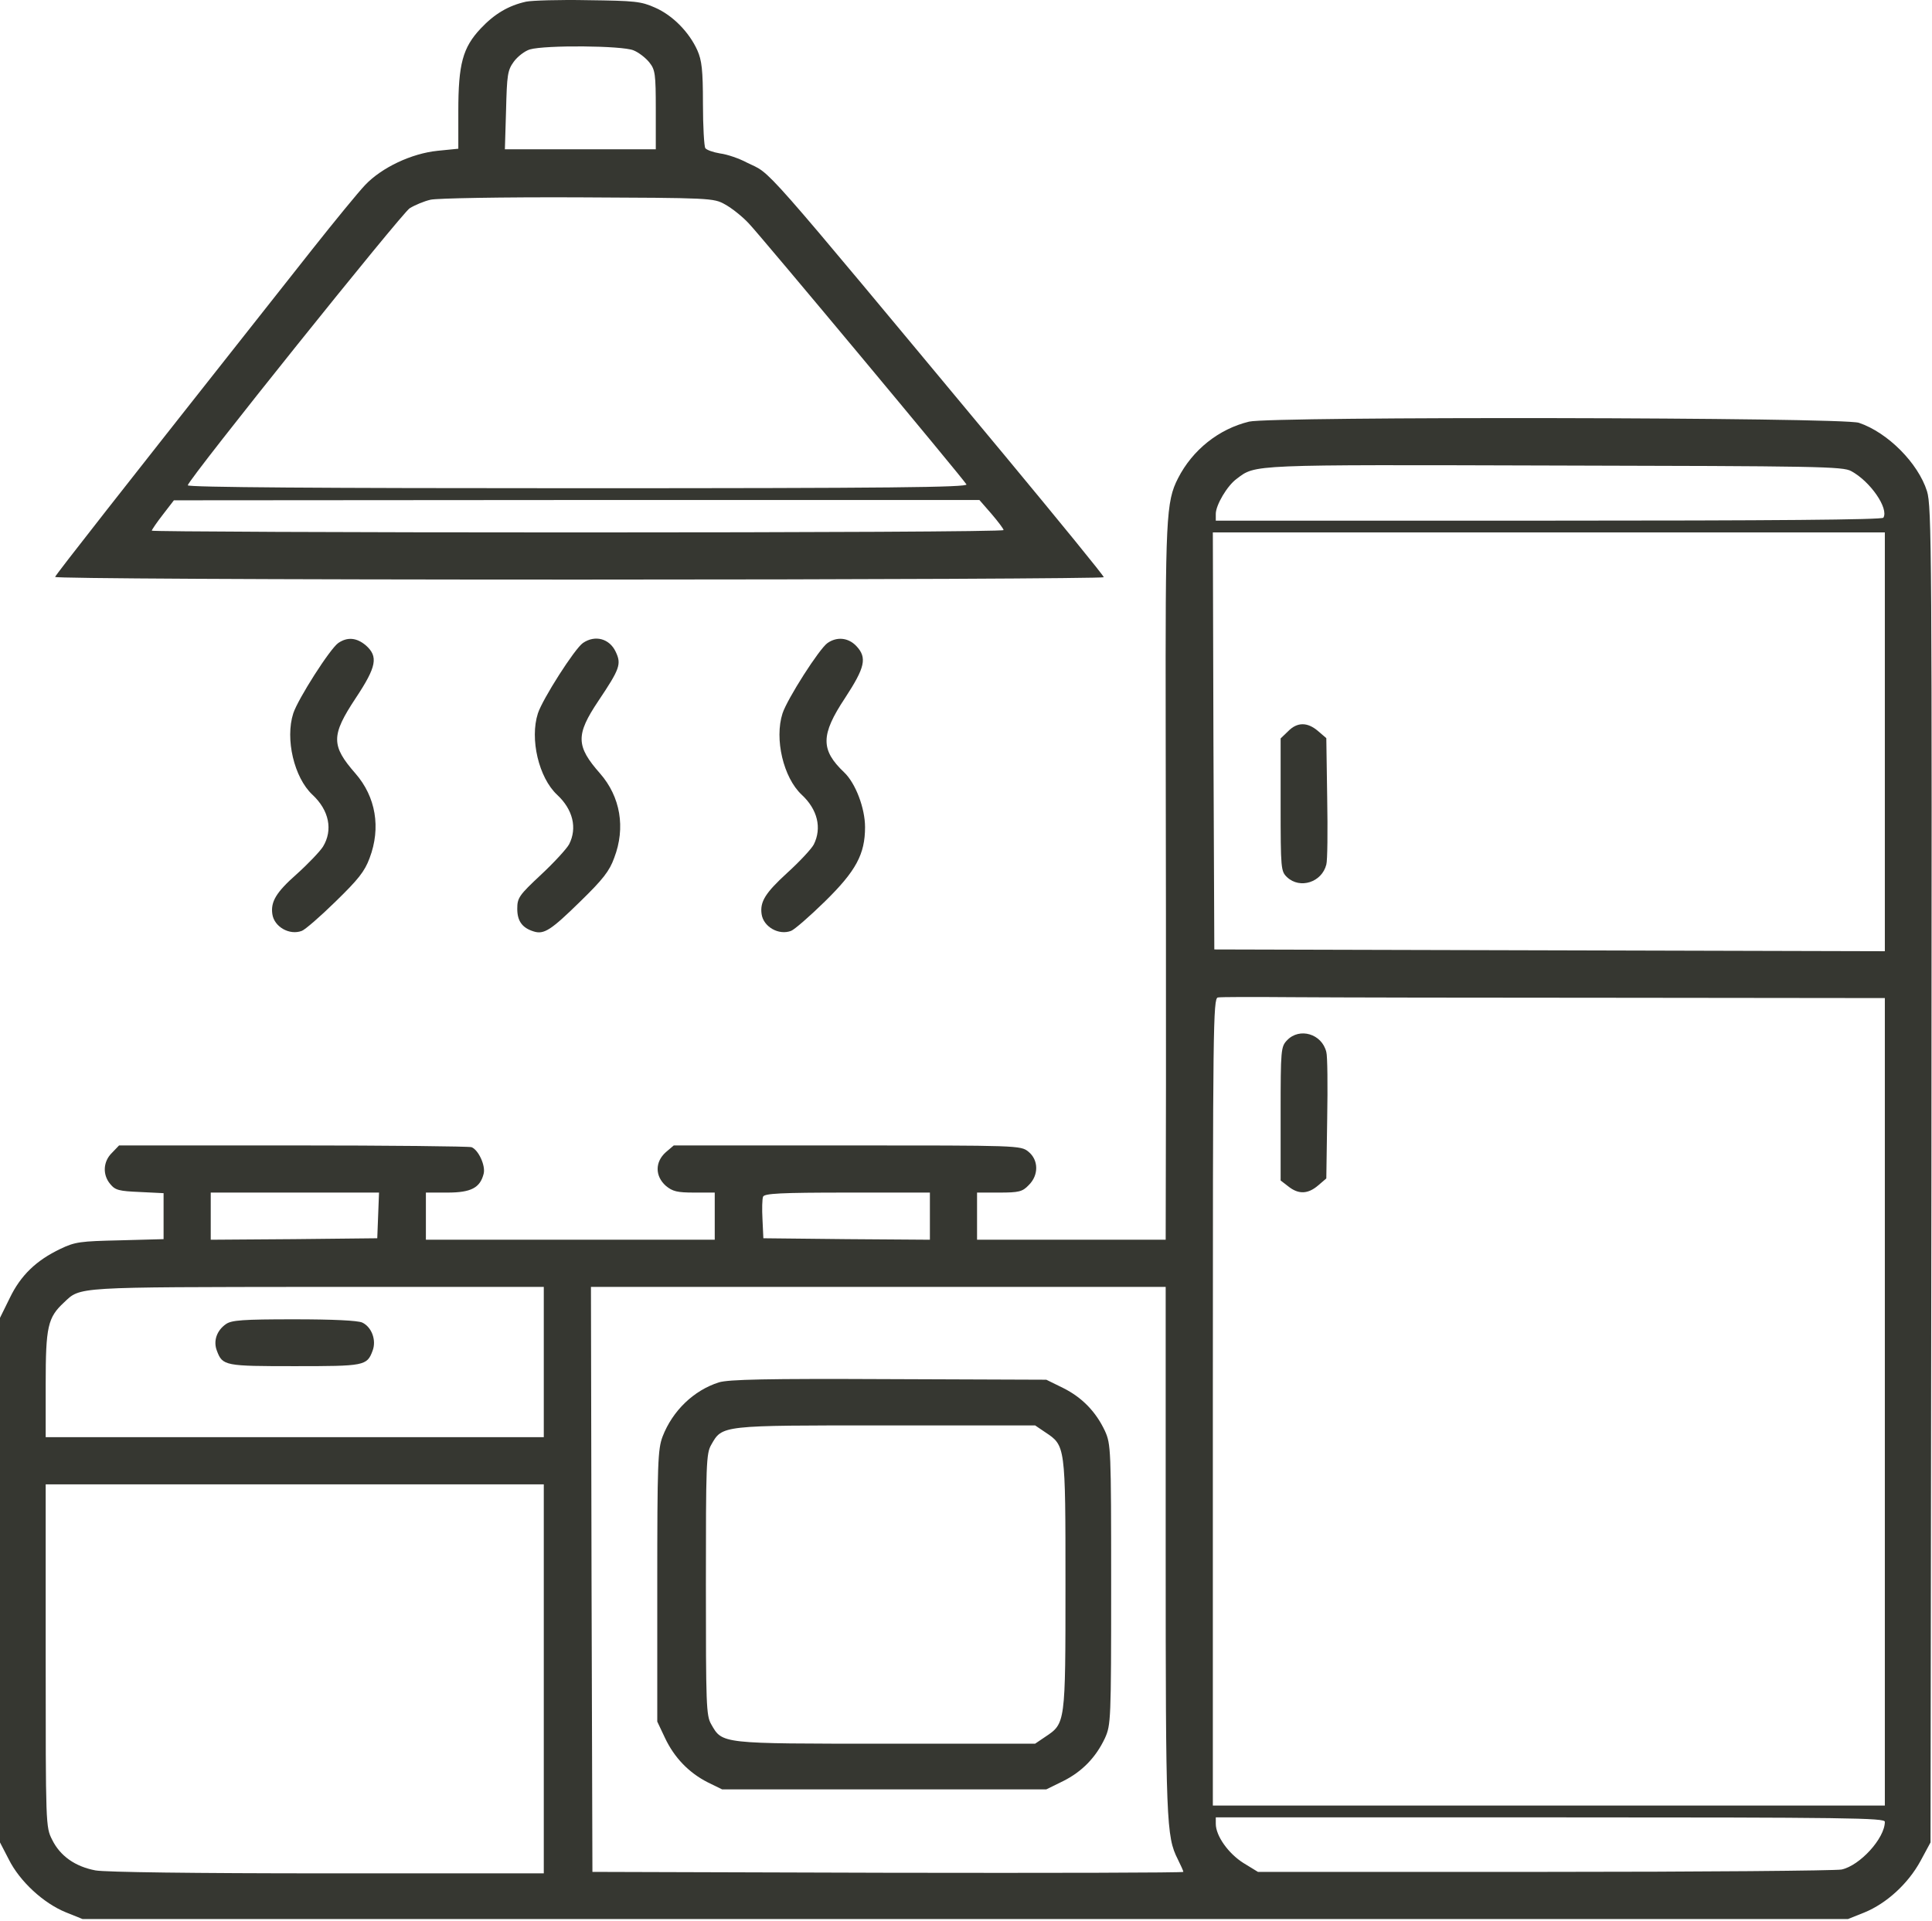
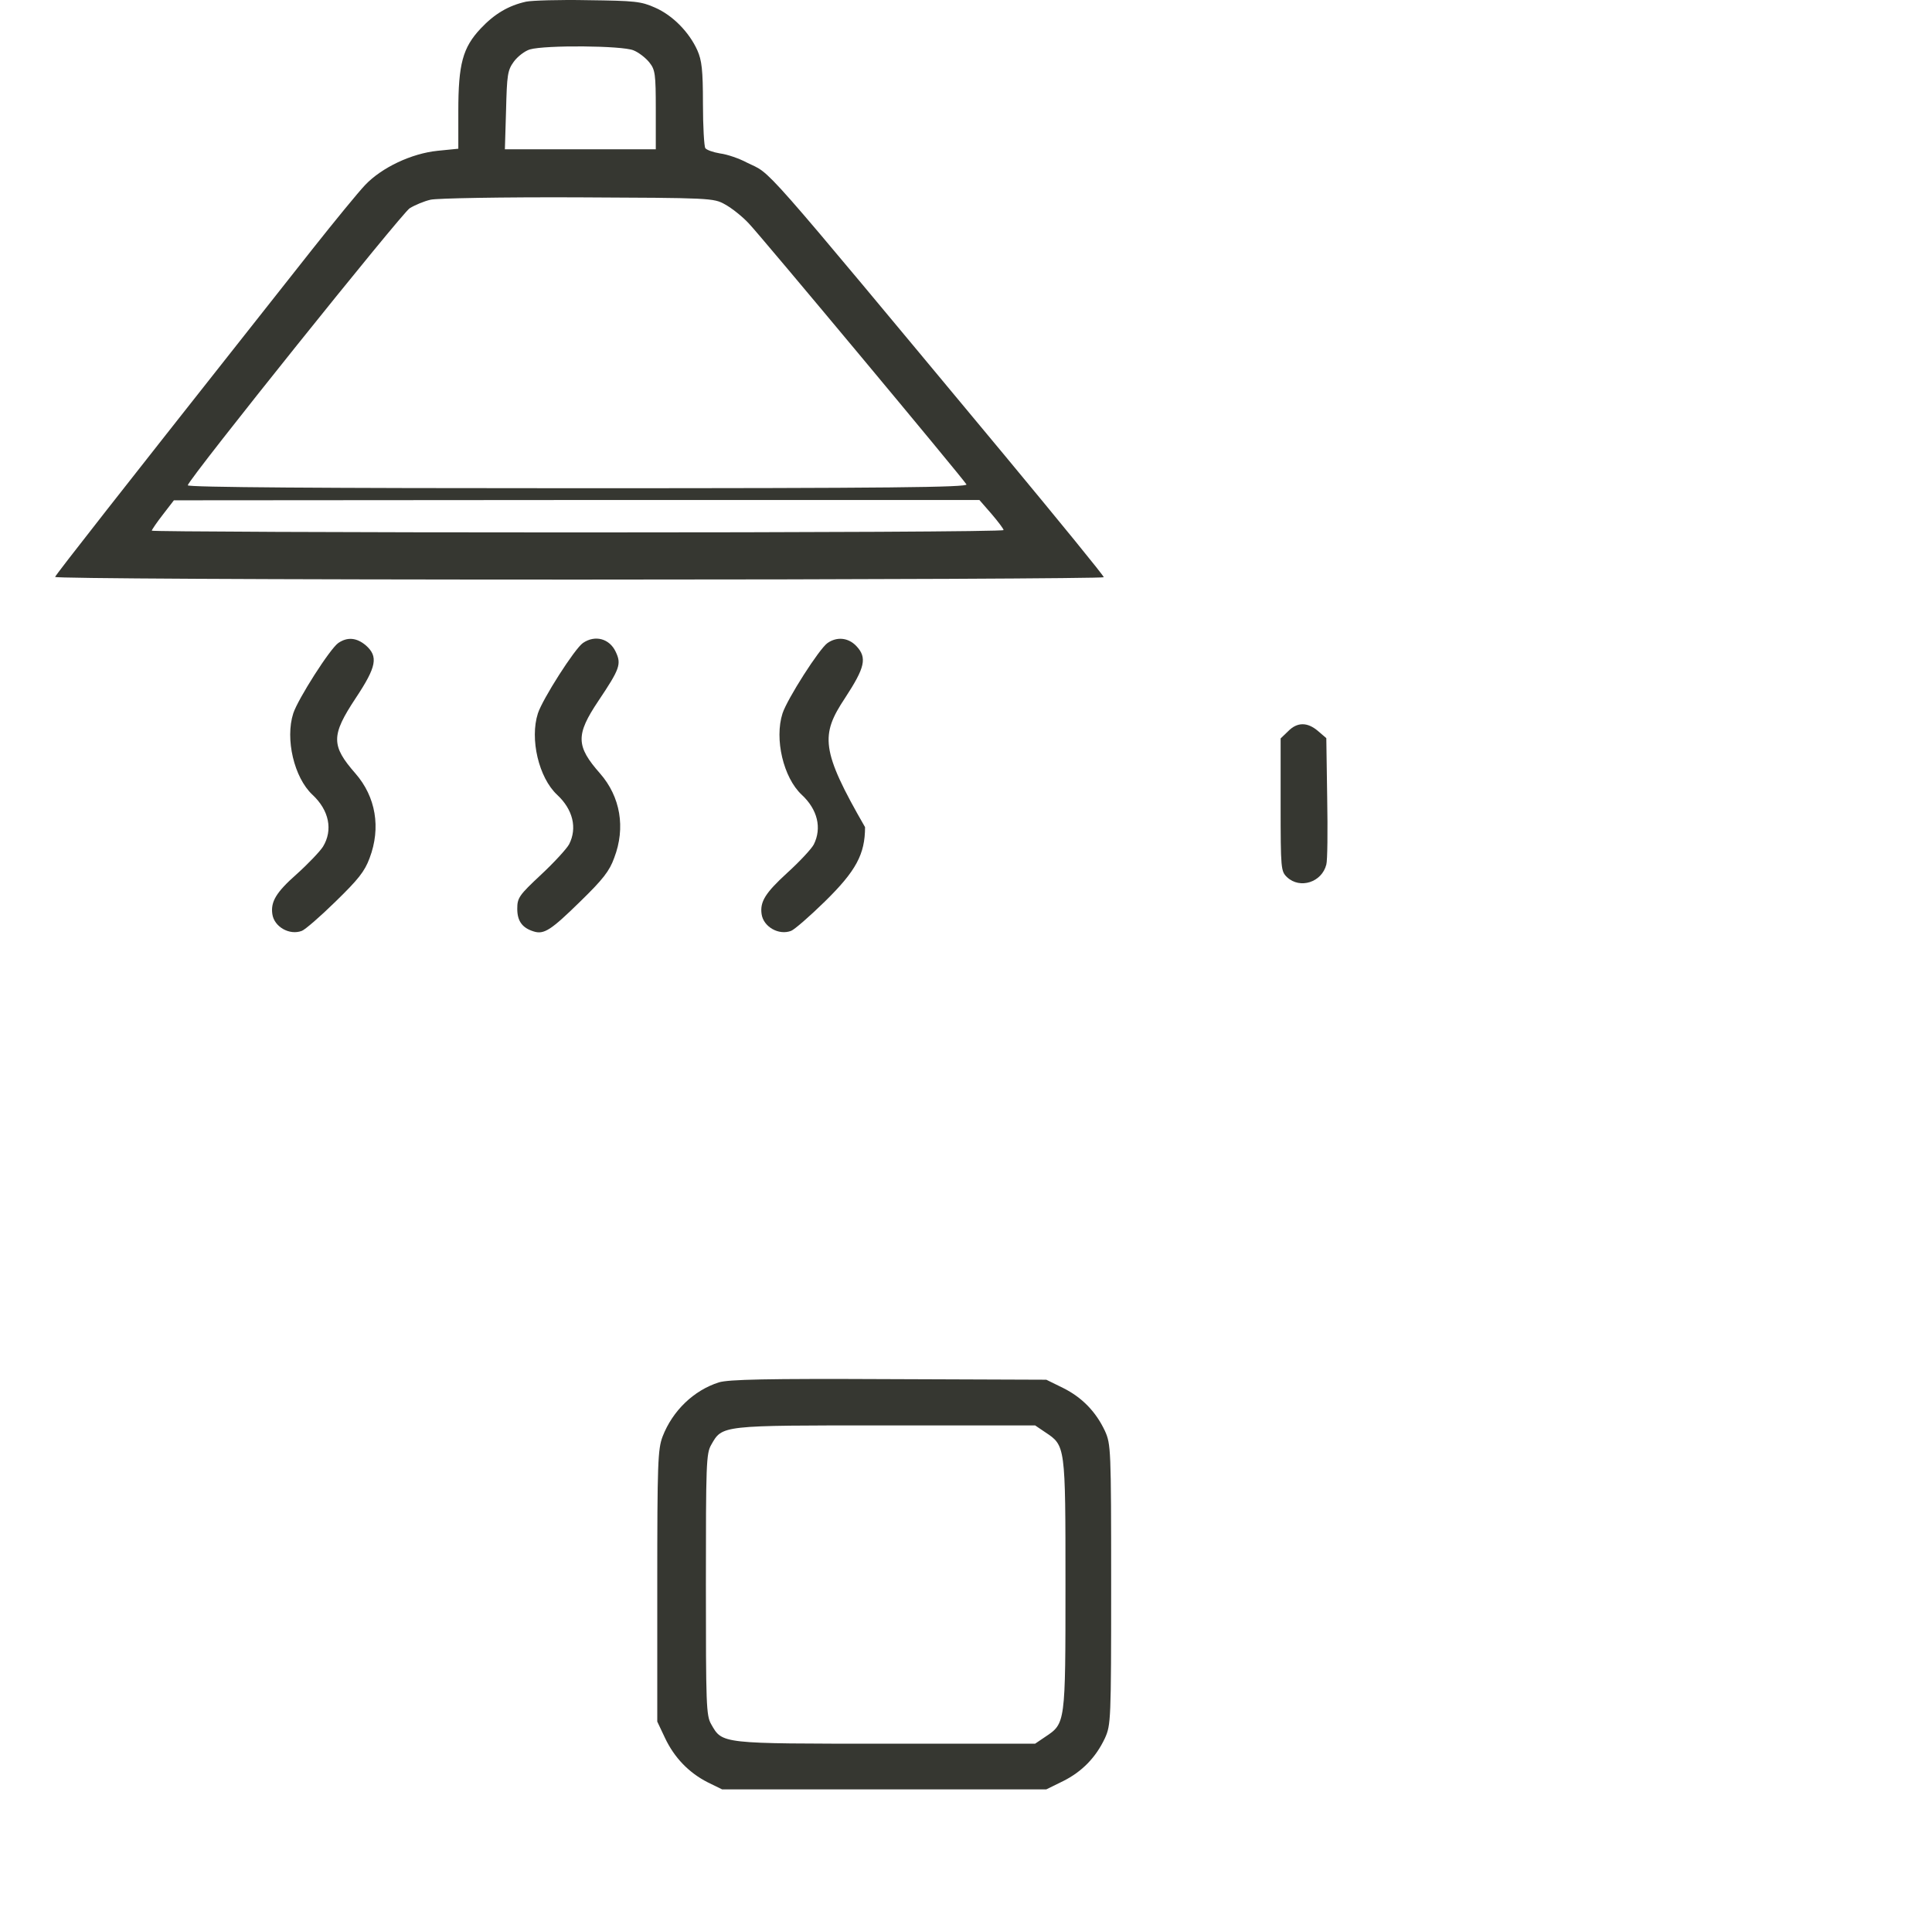
<svg xmlns="http://www.w3.org/2000/svg" width="874" height="869" viewBox="0 0 874 869" fill="none">
  <g clip-path="url(#clip0_0_1)">
    <path d="M238 0.752C230.133 2.485 223.733 6.218 217.467 12.885C209.333 21.552 207.333 28.885 207.333 50.352V67.285L198 68.218C186.133 69.418 172.667 75.818 165.2 83.685C162.133 86.885 151.333 100.085 141.2 112.885C131.067 125.685 117.333 143.152 110.667 151.552C58.133 218.085 25.2 259.952 24.933 261.018C24.666 261.685 117.733 262.218 261.867 262.218C392.533 262.218 499.333 261.685 499.333 261.152C499.333 260.485 479.2 235.818 454.533 206.085C340.4 68.885 349.6 79.418 337.867 73.552C334.4 71.685 328.933 69.818 325.733 69.418C322.533 68.885 319.6 67.818 319.067 67.018C318.533 66.218 318 57.152 318 46.885C318 31.552 317.467 27.285 315.467 22.752C311.733 14.485 304.267 6.885 296.267 3.418C290 0.618 287.2 0.352 266 0.085C253.2 -0.182 240.533 0.218 238 0.752ZM286.533 22.752C288.933 23.685 292.133 26.218 293.733 28.218C296.4 31.552 296.667 33.418 296.667 49.685V67.552H262.533H228.4L228.933 49.818C229.333 33.952 229.6 31.818 232.4 27.952C234.133 25.552 237.467 23.018 239.733 22.352C246.8 20.352 281.333 20.618 286.533 22.752ZM328 92.485C330.933 94.085 335.867 97.952 338.8 101.152C344.4 107.018 435.333 216.085 437.2 219.152C438 220.485 402.4 220.885 261.333 220.885C146.133 220.885 84.533 220.485 84.933 219.552C86.133 215.685 181.867 96.352 185.333 94.218C187.733 92.752 191.867 91.018 194.8 90.352C197.733 89.685 226.933 89.152 261.333 89.285C321.467 89.552 322.8 89.552 328 92.485ZM448.533 232.485C451.6 236.085 454 239.285 454 239.818C454 240.485 367.333 240.885 261.333 240.885C155.333 240.885 68.666 240.485 68.666 240.085C68.666 239.685 70.933 236.352 73.733 232.752L78.666 226.352L260.933 226.218H443.067L448.533 232.485Z" fill="#363731" />
-     <path d="M565.067 190.752C551.333 194.085 539.467 203.552 532.933 216.352C527.467 227.018 527.2 234.352 527.333 328.752C527.467 378.352 527.467 450.885 527.467 489.818L527.333 560.885H484.667H442V550.218V539.552H452C460.933 539.552 462.533 539.152 465.333 536.218C470 531.685 469.867 524.752 465.2 521.018C461.733 518.218 460.533 518.218 383.2 518.218H304.8L301.2 521.285C296.267 525.685 296.267 532.085 301.2 536.485C304.267 539.018 306.267 539.552 314.133 539.552H323.333V550.218V560.885H258H192.667V550.218V539.552H202.4C213.067 539.552 217.2 537.418 218.8 531.018C219.733 527.285 216.4 520.218 213.333 519.018C212.133 518.618 175.733 518.218 132.533 518.218H53.867L50.667 521.552C46.667 525.418 46.267 531.418 49.867 535.685C52.133 538.485 53.867 538.885 63.2 539.285L74 539.818V550.218V560.618L54.267 561.152C36.4 561.552 34 561.818 27.333 565.018C16.4 570.218 9.333 577.018 4.4 587.285L0 596.218V714.885V833.552L4 841.285C8.933 851.152 19.6 861.018 29.733 865.152L37.333 868.218H436.667H836L843.333 865.285C853.467 861.152 863.2 852.218 868.8 841.952L873.333 833.552L873.733 531.552C874 249.418 873.867 229.018 871.733 222.218C867.733 209.552 854 195.685 840.933 191.285C833.733 188.752 575.067 188.352 565.067 190.752ZM837.467 213.152C846.133 217.818 854.533 230.085 852 234.218C851.467 235.152 801.467 235.552 700.533 235.552H550V232.485C550 228.485 555.2 219.685 559.467 216.618C568.133 210.085 564.667 210.218 703.333 210.618C822.133 210.885 833.733 211.018 837.467 213.152ZM852.667 335.685V430.352L701.067 429.952L549.333 429.552L548.933 335.152L548.667 240.885H700.667H852.667V335.685ZM734.4 451.418L852.667 451.552V634.218V816.885H700.667H548.667V634.352C548.667 464.485 548.8 451.685 550.933 451.285C552.133 451.018 567.333 451.018 584.533 451.152C601.867 451.285 669.2 451.418 734.4 451.418ZM171.067 549.818L170.667 560.218L133.067 560.618L95.333 560.885V550.218V539.552H133.333H171.467L171.067 549.818ZM420.667 550.218V560.885L383.067 560.618L345.333 560.218L344.933 551.685C344.667 547.018 344.8 542.352 345.2 541.418C345.733 539.952 353.067 539.552 383.333 539.552H420.667V550.218ZM246 616.218V650.218H133.333H20.667V626.218C20.667 600.218 21.6 596.085 28.933 589.285C36.533 582.085 33.2 582.352 143.733 582.218H246V616.218ZM527.333 701.285C527.333 824.218 527.6 830.885 532.8 841.152C534.133 843.818 535.333 846.485 535.333 846.885C535.333 847.285 475.2 847.418 401.733 847.285L268 846.885L267.6 714.485L267.333 582.218H397.333H527.333V701.285ZM246 759.552V847.552H148.133C87.6 847.552 47.6 847.018 43.2 846.218C34 844.485 27.2 839.685 23.6 832.352C20.667 826.618 20.667 825.952 20.667 749.018V671.552H133.333H246V759.552ZM852.667 824.218C852.667 831.685 841.333 844.085 833.067 845.818C830.267 846.352 769.733 846.885 698.533 846.885H569.067L562.533 842.885C555.733 838.618 550 830.618 550 825.152V822.218H701.333C836.667 822.218 852.667 822.485 852.667 824.218Z" fill="#363731" />
    <path d="M582.665 330.885L579.332 334.085V364.085C579.332 393.285 579.465 394.218 582.265 396.885C588.132 402.352 597.999 399.152 599.999 391.152C600.532 389.418 600.665 375.952 600.399 361.018L599.999 333.952L596.265 330.752C591.465 326.618 586.799 326.618 582.665 330.885Z" fill="#363731" />
-     <path d="M582.265 470.618C579.465 473.552 579.332 474.752 579.332 503.818V534.085L582.799 536.752C587.465 540.485 591.732 540.218 596.265 536.352L599.999 533.152L600.399 506.085C600.665 491.152 600.532 477.685 599.999 475.952C597.999 467.685 587.865 464.752 582.265 470.618Z" fill="#363731" />
-     <path d="M102.267 599.018C98 601.952 96.4 606.752 98.133 611.152C100.667 617.952 101.867 618.085 133.334 618.085C164.8 618.085 166 617.952 168.534 611.152C170.4 606.352 168.134 600.352 163.867 598.352C161.734 597.418 150.667 596.885 132.934 596.885C109.734 596.885 104.8 597.285 102.267 599.018Z" fill="#363731" />
    <path d="M325.2 625.418C313.866 629.018 304.266 638.218 299.733 649.952C297.6 655.685 297.333 661.552 297.333 717.552V778.885L300.8 786.218C305.066 795.285 311.733 802.085 320.133 806.352L326.666 809.552H400H473.333L480.933 805.818C489.466 801.552 495.733 795.152 499.866 786.352C502.533 780.352 502.666 778.485 502.666 716.885C502.666 655.285 502.533 653.418 499.866 647.418C495.733 638.618 489.466 632.218 480.933 627.952L473.333 624.218L402 623.952C346.8 623.685 329.466 624.085 325.2 625.418ZM472.8 647.952C482 654.085 482 653.685 482 716.885C482 780.085 482 779.685 472.8 785.818L468.266 788.885H400.8C325.866 788.885 326.8 789.018 321.733 780.085C319.466 776.218 319.333 771.285 319.333 716.885C319.333 662.485 319.466 657.552 321.733 653.685C326.8 644.752 325.866 644.885 400.8 644.885H468.266L472.8 647.952Z" fill="#363731" />
    <path d="M153.067 290.885C149.334 293.418 134.8 316.218 132.667 322.751C128.934 334.351 133.067 351.818 141.334 359.551C148.934 366.618 150.667 375.551 146.134 383.018C144.8 385.151 139.334 390.885 134.134 395.551C124.934 403.685 122.4 407.951 123.2 413.551C124 419.285 130.934 423.285 136.534 421.151C138 420.618 144.8 414.751 151.734 407.951C162 397.951 164.934 394.351 167.2 388.218C172.4 374.485 170 360.485 160.8 349.951C149.734 337.285 149.734 332.751 160.934 315.818C170.4 301.551 171.2 297.018 165.467 291.951C161.334 288.485 157.2 288.085 153.067 290.885Z" fill="#363731" />
    <path d="M263.733 290.885C260 293.418 245.467 316.218 243.333 322.751C239.6 334.351 243.733 351.818 252 359.551C259.2 366.218 261.2 374.618 257.467 381.951C256.4 383.951 250.667 390.218 244.8 395.685C234.8 405.018 234 406.218 234 411.151C234 416.751 236.267 419.818 241.467 421.418C246.133 422.885 249.333 420.751 262.533 407.818C272.667 397.951 275.733 394.085 277.867 388.085C283.067 374.485 280.667 360.485 271.467 349.951C260.533 337.551 260.4 332.485 270.667 317.151C280.4 302.618 281.2 300.485 278.533 294.885C275.733 288.885 269.2 287.151 263.733 290.885Z" fill="#363731" />
-     <path d="M374.399 290.885C370.666 293.418 356.132 316.218 353.999 322.751C350.266 334.351 354.399 351.818 362.666 359.551C369.866 366.218 371.866 374.618 368.132 382.085C367.066 384.085 361.599 389.951 355.999 395.018C346.266 403.951 343.732 407.951 344.532 413.551C345.332 419.285 352.266 423.285 357.866 421.151C359.332 420.618 366.266 414.618 373.199 407.818C387.199 394.085 391.332 386.485 391.332 374.218C391.332 365.685 387.066 354.351 381.866 349.418C371.199 339.285 371.199 332.485 382.266 315.818C391.332 301.951 392.399 297.551 387.332 292.218C383.732 288.485 378.666 287.951 374.399 290.885Z" fill="#363731" />
+     <path d="M374.399 290.885C370.666 293.418 356.132 316.218 353.999 322.751C350.266 334.351 354.399 351.818 362.666 359.551C369.866 366.218 371.866 374.618 368.132 382.085C367.066 384.085 361.599 389.951 355.999 395.018C346.266 403.951 343.732 407.951 344.532 413.551C345.332 419.285 352.266 423.285 357.866 421.151C359.332 420.618 366.266 414.618 373.199 407.818C387.199 394.085 391.332 386.485 391.332 374.218C371.199 339.285 371.199 332.485 382.266 315.818C391.332 301.951 392.399 297.551 387.332 292.218C383.732 288.485 378.666 287.951 374.399 290.885Z" fill="#363731" />
  </g>
  <defs>
    <clipPath id="clip0_0_1">
      <rect width="874" height="869" fill="white" />
    </clipPath>
  </defs>
</svg>